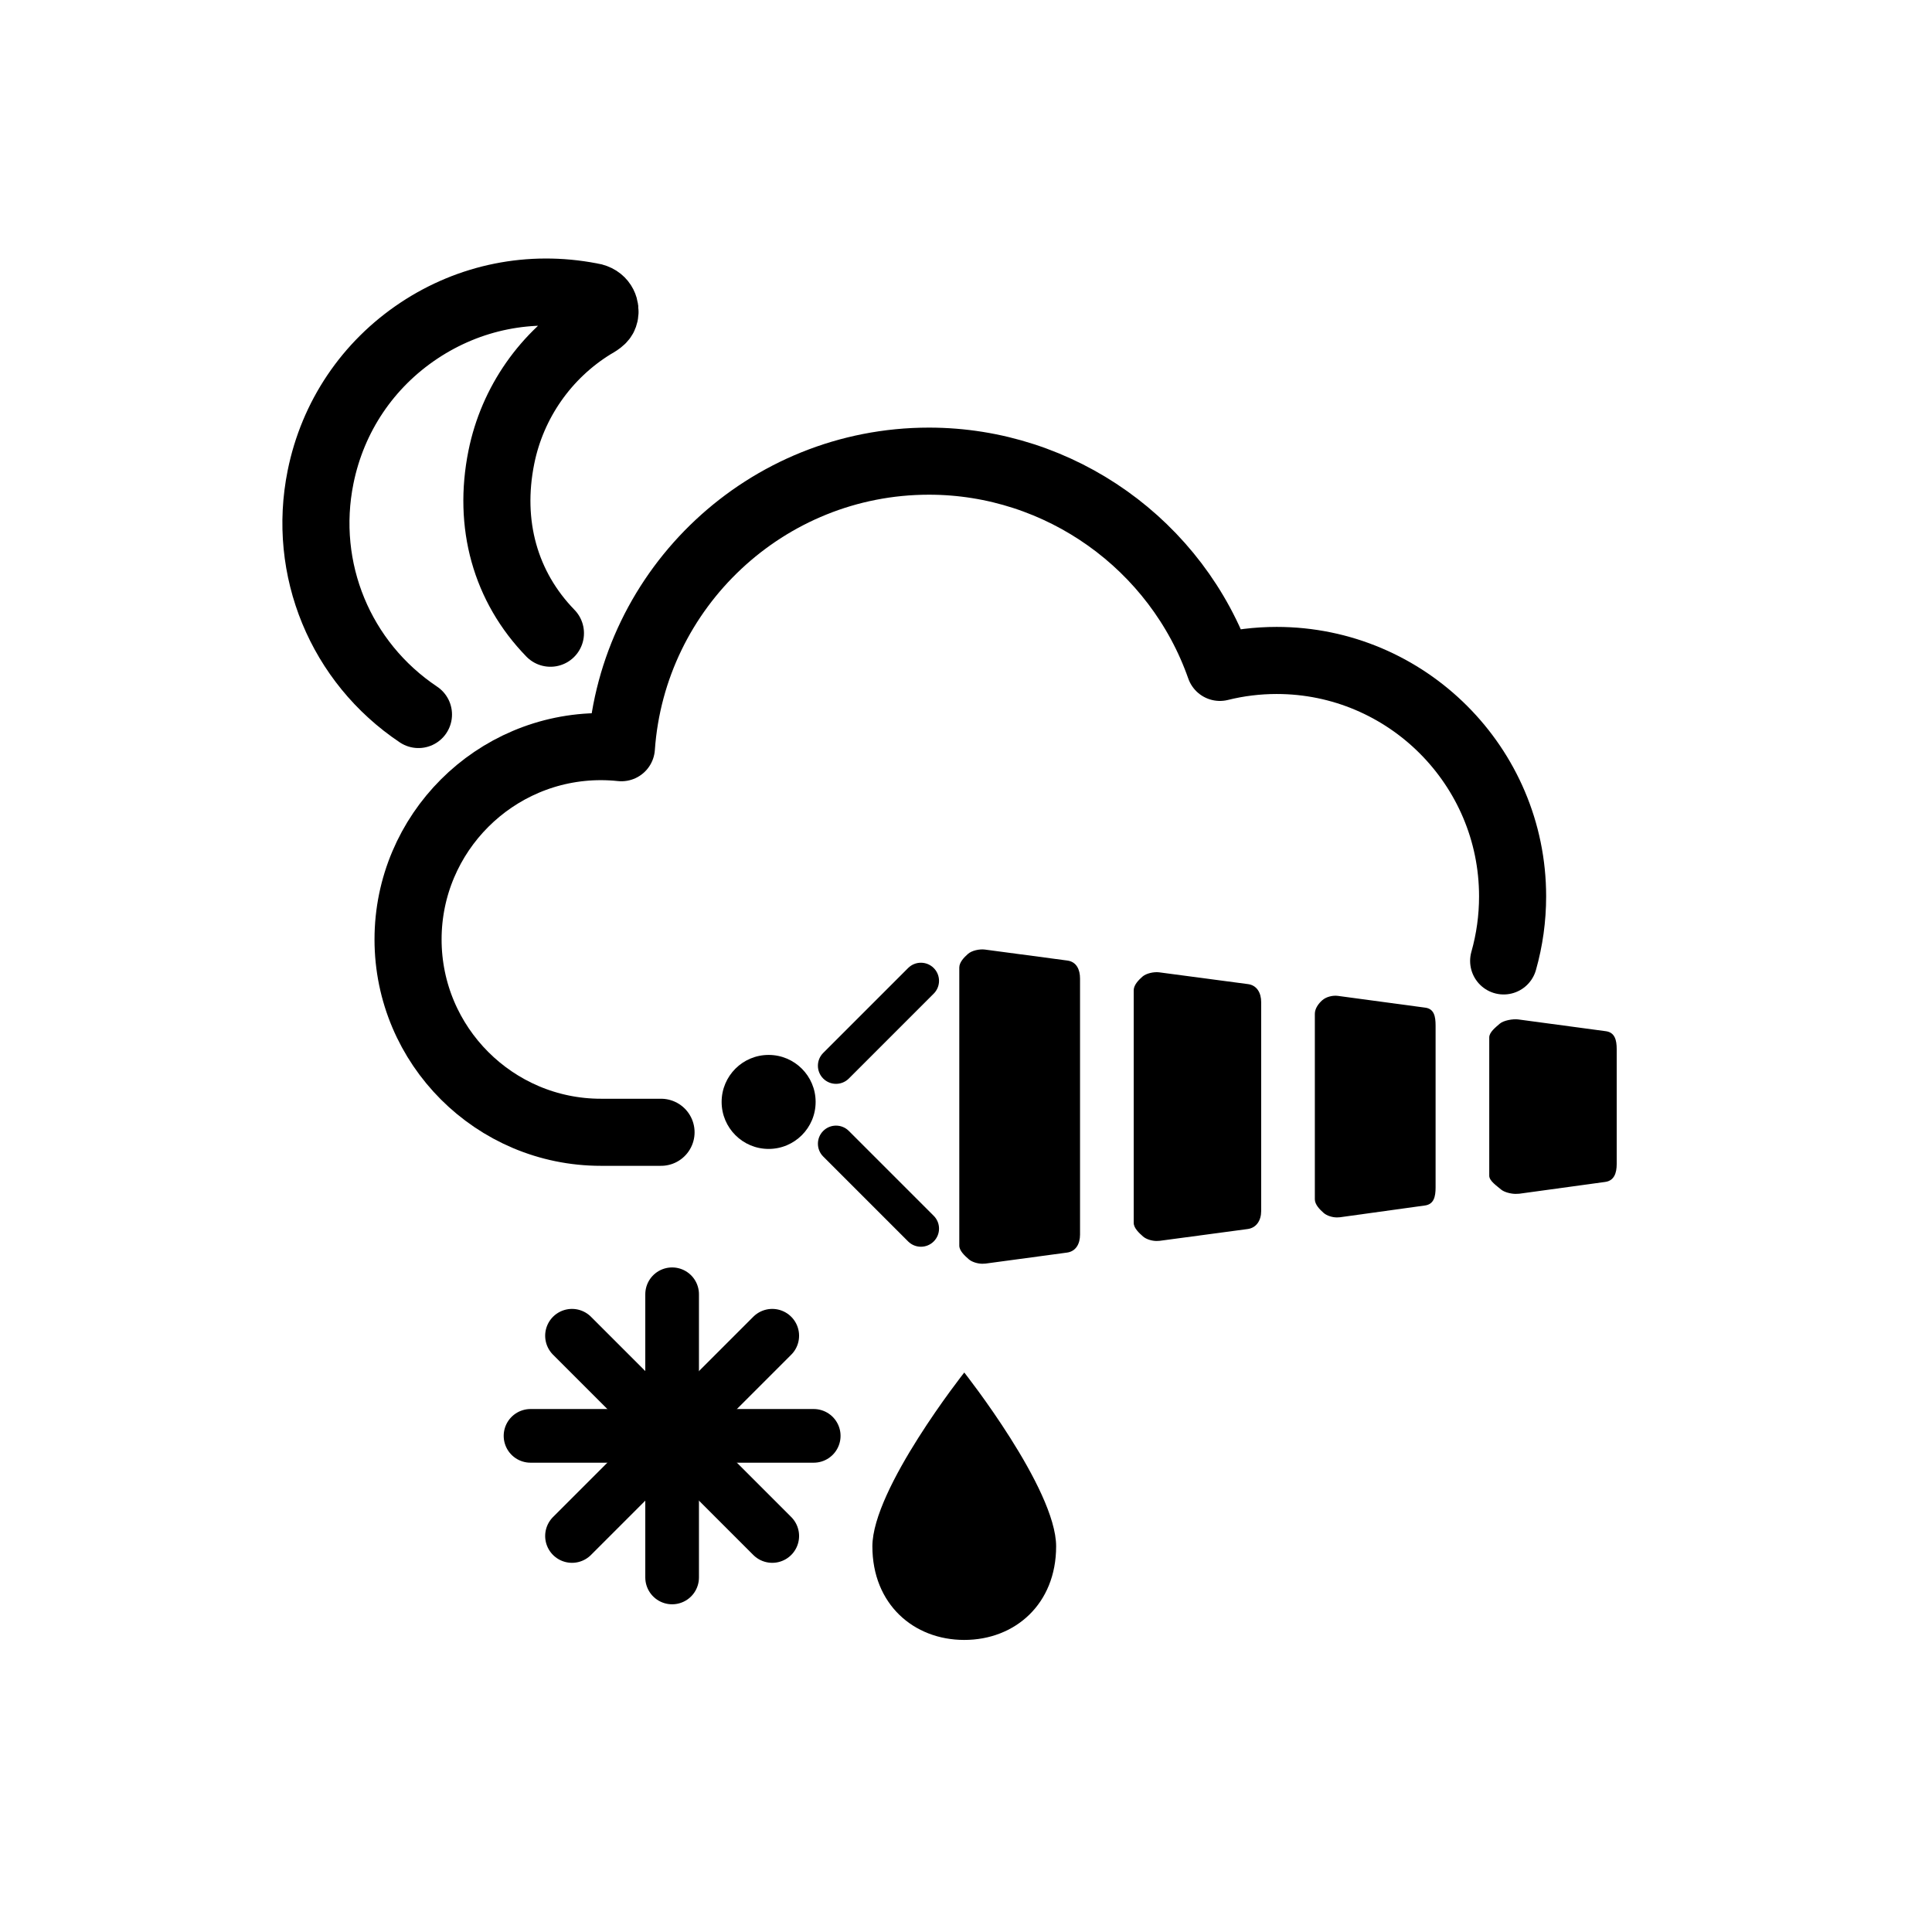
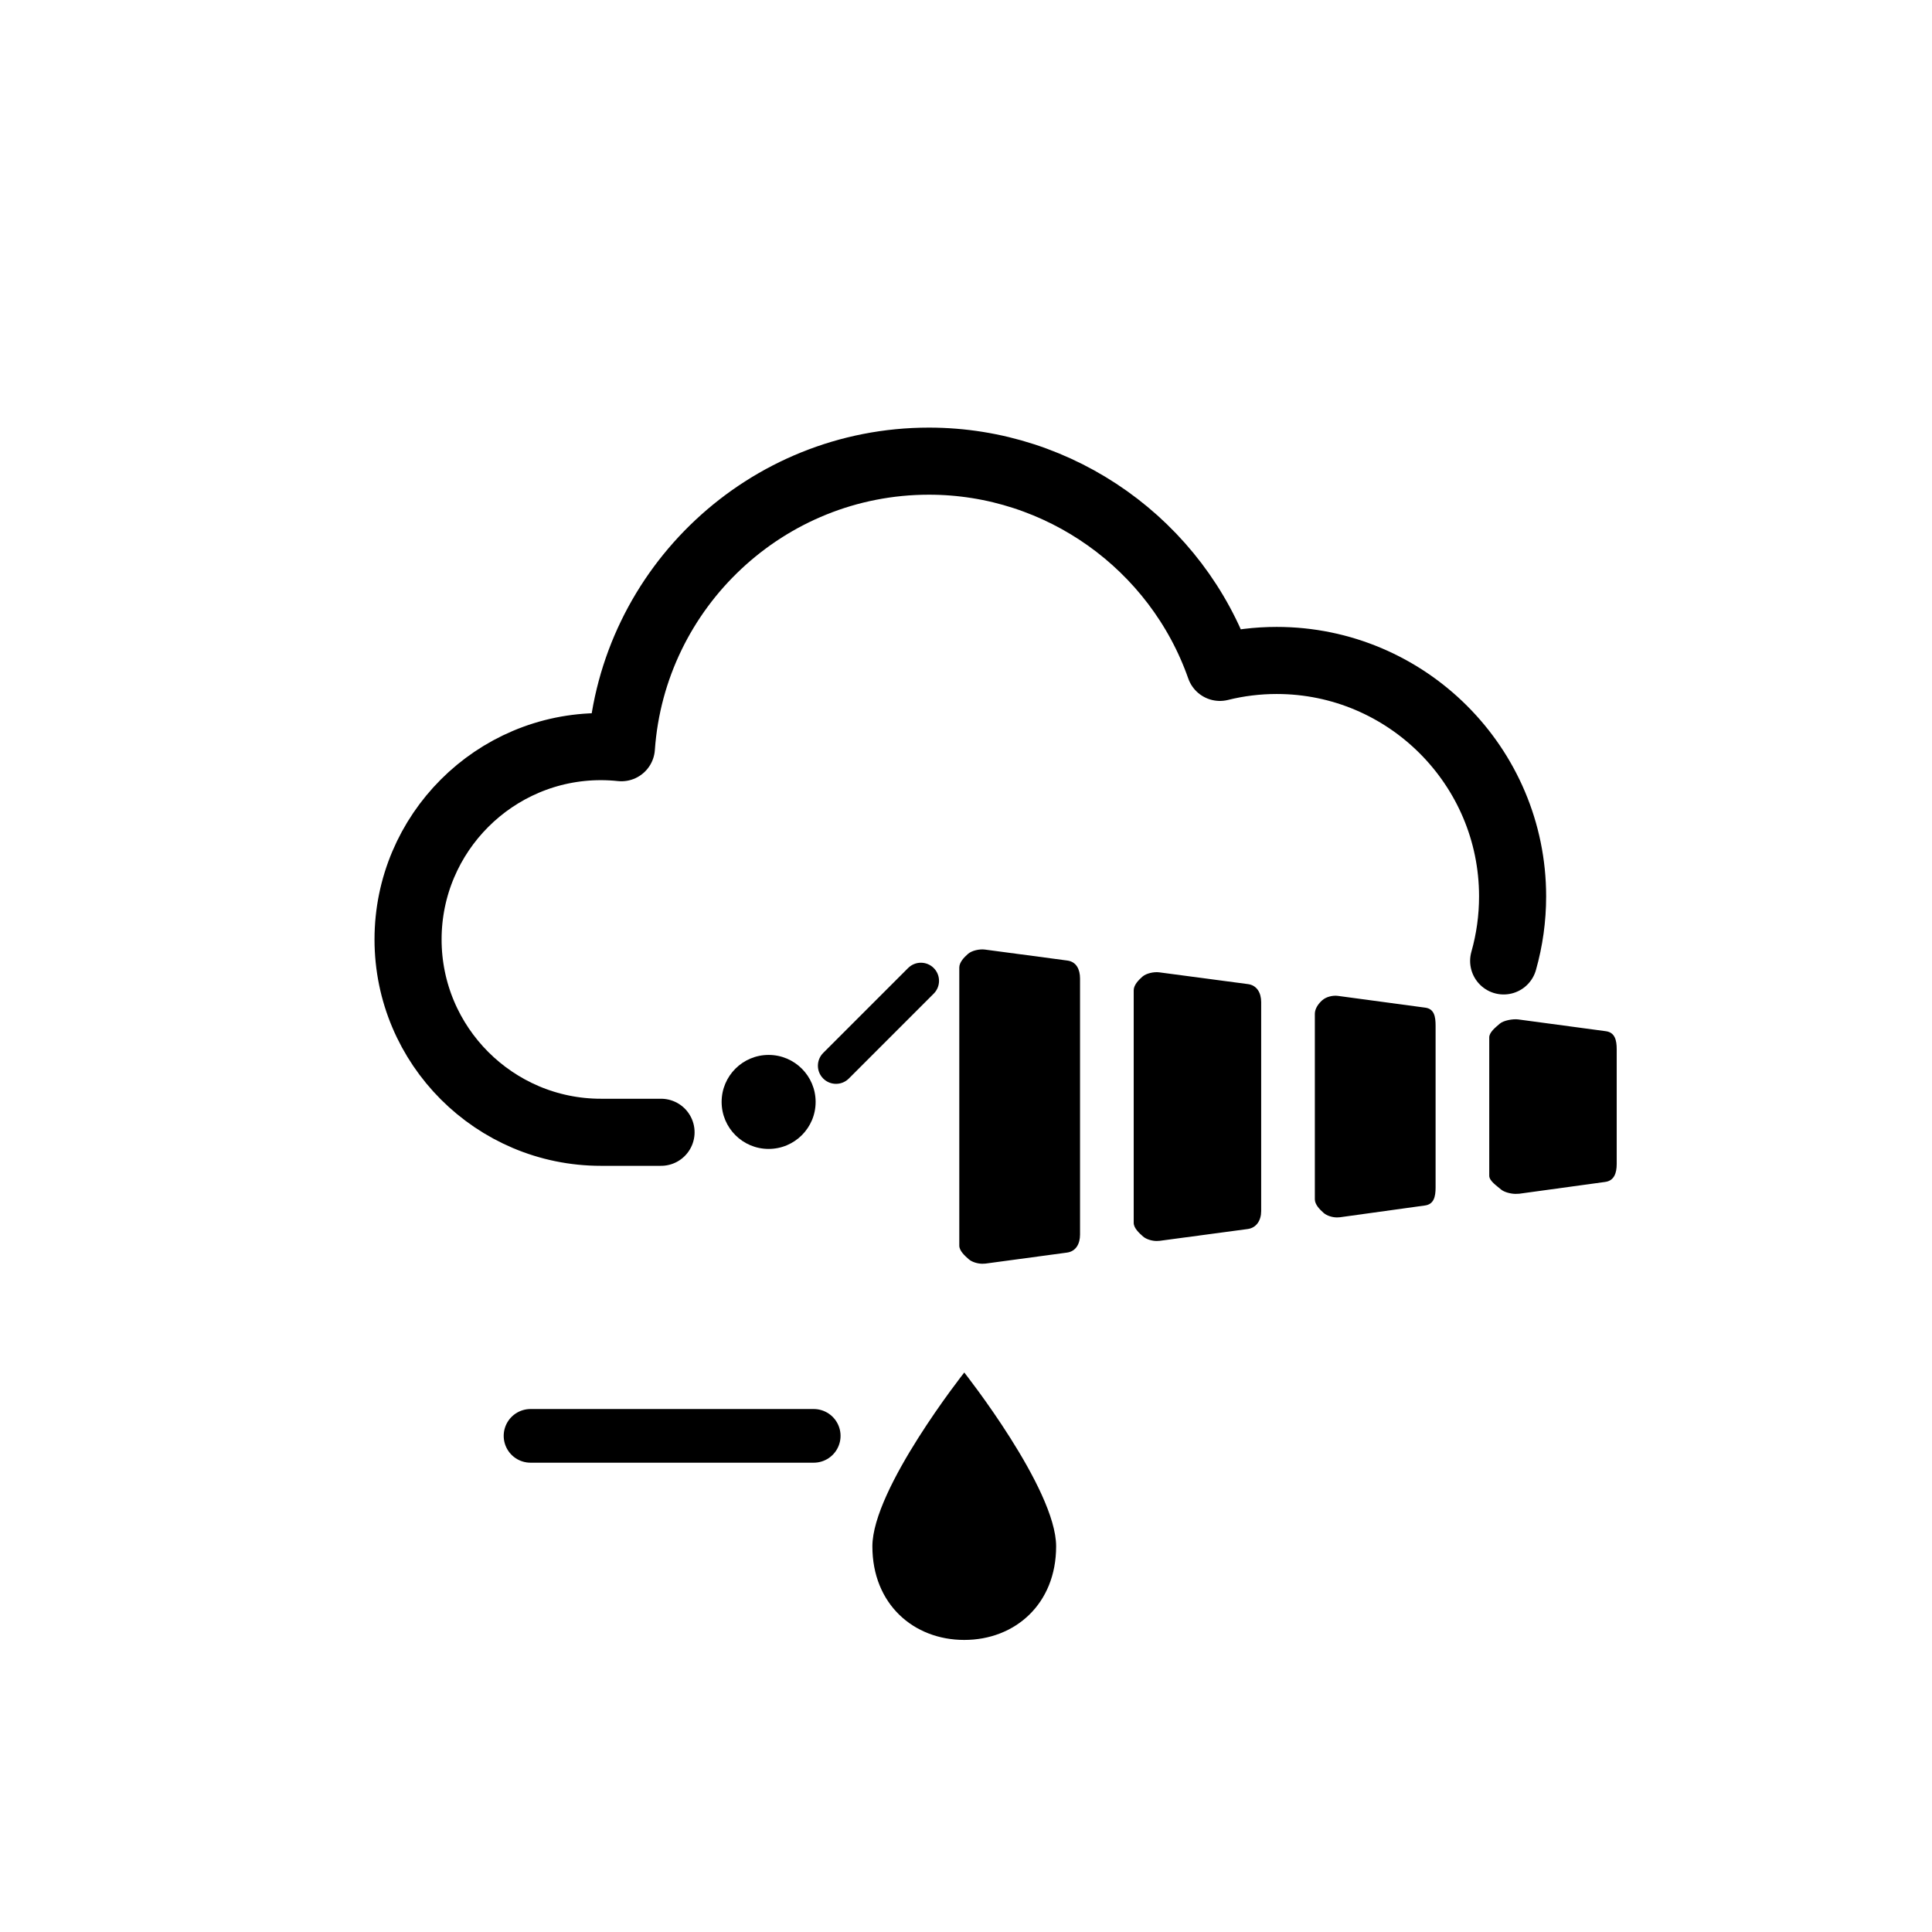
<svg xmlns="http://www.w3.org/2000/svg" version="1.1" id="Ebene_1" x="0px" y="0px" viewBox="0 0 288 288" style="enable-background:new 0 0 288 288;" xml:space="preserve">
  <g>
    <g>
      <g>
        <g>
-           <path d="M157.436,230.514c0,8.592-6.129,13.948-13.694,13.948c-7.569,0-13.698-5.356-13.698-13.948      c0-8.589,13.698-25.915,13.698-25.915S157.436,221.925,157.436,230.514z" />
+           <path d="M157.436,230.514c0,8.592-6.129,13.948-13.694,13.948c-7.569,0-13.698-5.356-13.698-13.948      c0-8.589,13.698-25.915,13.698-25.915S157.436,221.925,157.436,230.514" />
        </g>
      </g>
    </g>
    <g>
-       <line style="fill:none;stroke:#000000;stroke-width:8;stroke-linecap:round;stroke-linejoin:round;stroke-miterlimit:10;" x1="100.192" y1="192.934" x2="100.192" y2="235.149" />
      <line style="fill:none;stroke:#000000;stroke-width:8;stroke-linecap:round;stroke-linejoin:round;stroke-miterlimit:10;" x1="121.3" y1="214.041" x2="79.085" y2="214.041" />
-       <line style="fill:none;stroke:#000000;stroke-width:8;stroke-linecap:round;stroke-linejoin:round;stroke-miterlimit:10;" x1="115.118" y1="199.116" x2="85.267" y2="228.967" />
-       <line style="fill:none;stroke:#000000;stroke-width:8;stroke-linecap:round;stroke-linejoin:round;stroke-miterlimit:10;" x1="85.267" y1="199.116" x2="115.118" y2="228.967" />
    </g>
    <g>
      <path style="fill:none;stroke:#000000;stroke-width:10;stroke-linecap:round;stroke-linejoin:round;stroke-miterlimit:10;" d="    M98.54,168.788h-8.966c-15.851,0-28.746-12.895-28.746-28.745s12.895-28.745,28.746-28.745c1.019,0,2.039,0.055,3.056,0.164    c1.67-23.836,21.596-42.718,45.85-42.718c19.559,0,36.968,12.494,43.369,30.743c2.765-0.688,5.6-1.034,8.463-1.034    c19.392,0,35.168,15.777,35.168,35.169c0,3.269-0.449,6.507-1.333,9.622" />
    </g>
    <g>
      <g>
        <g>
          <g>
            <path d="M124.624,161.567c-0.691,0-1.382-0.264-1.909-0.791c-1.055-1.054-1.055-2.764,0-3.818l12.655-12.655       c1.055-1.055,2.763-1.055,3.818,0c1.055,1.054,1.055,2.764,0,3.818l-12.655,12.655       C126.006,161.303,125.315,161.567,124.624,161.567z" />
          </g>
        </g>
      </g>
      <g>
        <g>
          <g>
-             <path d="M137.28,185.849c-0.691,0-1.382-0.264-1.909-0.791l-12.655-12.655c-1.055-1.054-1.055-2.764,0-3.818       c1.055-1.055,2.763-1.055,3.818,0l12.655,12.655c1.055,1.054,1.055,2.764,0,3.818       C138.661,185.585,137.971,185.849,137.28,185.849z" />
-           </g>
+             </g>
        </g>
      </g>
      <path d="M159.107,143.187l-12.305-1.639c-0.774-0.098-1.923,0.135-2.507,0.648c-0.584,0.512-1.295,1.253-1.295,2.03v41.457    c0,0.777,0.825,1.516,1.409,2.03c0.496,0.435,1.375,0.671,2.027,0.671c0.116,0,0.356-0.008,0.472-0.023l12.137-1.638    c1.345-0.176,1.955-1.321,1.955-2.677v-38.179C161,144.508,160.452,143.363,159.107,143.187z" />
      <path d="M186.03,146.698l-13.233-1.755c-0.774-0.098-1.92,0.135-2.505,0.648c-0.583,0.513-1.292,1.253-1.292,2.03v34.668    c0,0.777,0.803,1.516,1.387,2.03c0.496,0.435,1.365,0.671,2.016,0.671c0.116,0,0.35-0.008,0.467-0.023l13.102-1.755    c1.345-0.176,2.029-1.321,2.029-2.677v-31.158C188,148.019,187.375,146.873,186.03,146.698z" />
      <path d="M212.453,150.208l-13.021-1.755c-0.773-0.1-1.738,0.135-2.322,0.648c-0.584,0.513-1.109,1.253-1.109,2.03v27.647    c0,0.777,0.726,1.516,1.31,2.03c0.496,0.435,1.326,0.671,1.977,0.671c0.116,0,0.331-0.008,0.448-0.023l12.669-1.755    c1.345-0.176,1.596-1.321,1.596-2.677v-24.136C214,151.529,213.797,150.384,212.453,150.208z" />
      <path d="M239.375,153.719l-13.06-1.755c-0.773-0.099-2.18,0.135-2.764,0.648c-0.584,0.512-1.551,1.253-1.551,2.03v20.626    c0,0.777,1.149,1.517,1.734,2.03c0.495,0.435,1.537,0.671,2.188,0.671c0.116,0,0.437-0.008,0.554-0.023l12.799-1.756    c1.344-0.176,1.725-1.321,1.725-2.677v-17.114C241,155.04,240.72,153.895,239.375,153.719z" />
      <circle cx="114.578" cy="164.262" r="7.006" />
    </g>
-     <path style="fill:none;stroke:#000000;stroke-width:10;stroke-linecap:round;stroke-linejoin:round;stroke-miterlimit:10;" d="   M82.052,94.392c-6.736-6.929-9.333-16.249-7.314-26.244c1.646-8.15,6.626-15.27,13.703-19.622c1.176-0.66,1.563-1.018,1.705-1.674   c0.179-0.831-0.132-2.191-1.695-2.601c-0.015-0.004-0.031-0.008-0.047-0.013c-0.093-0.025-0.188-0.043-0.283-0.056   c-0.039-0.007-0.076-0.011-0.114-0.015c-8.962-1.717-17.989,0.099-25.538,5.109c-7.65,5.078-12.866,12.833-14.684,21.834   C45.01,84.836,50.74,98.731,62.38,106.512" />
  </g>
</svg>